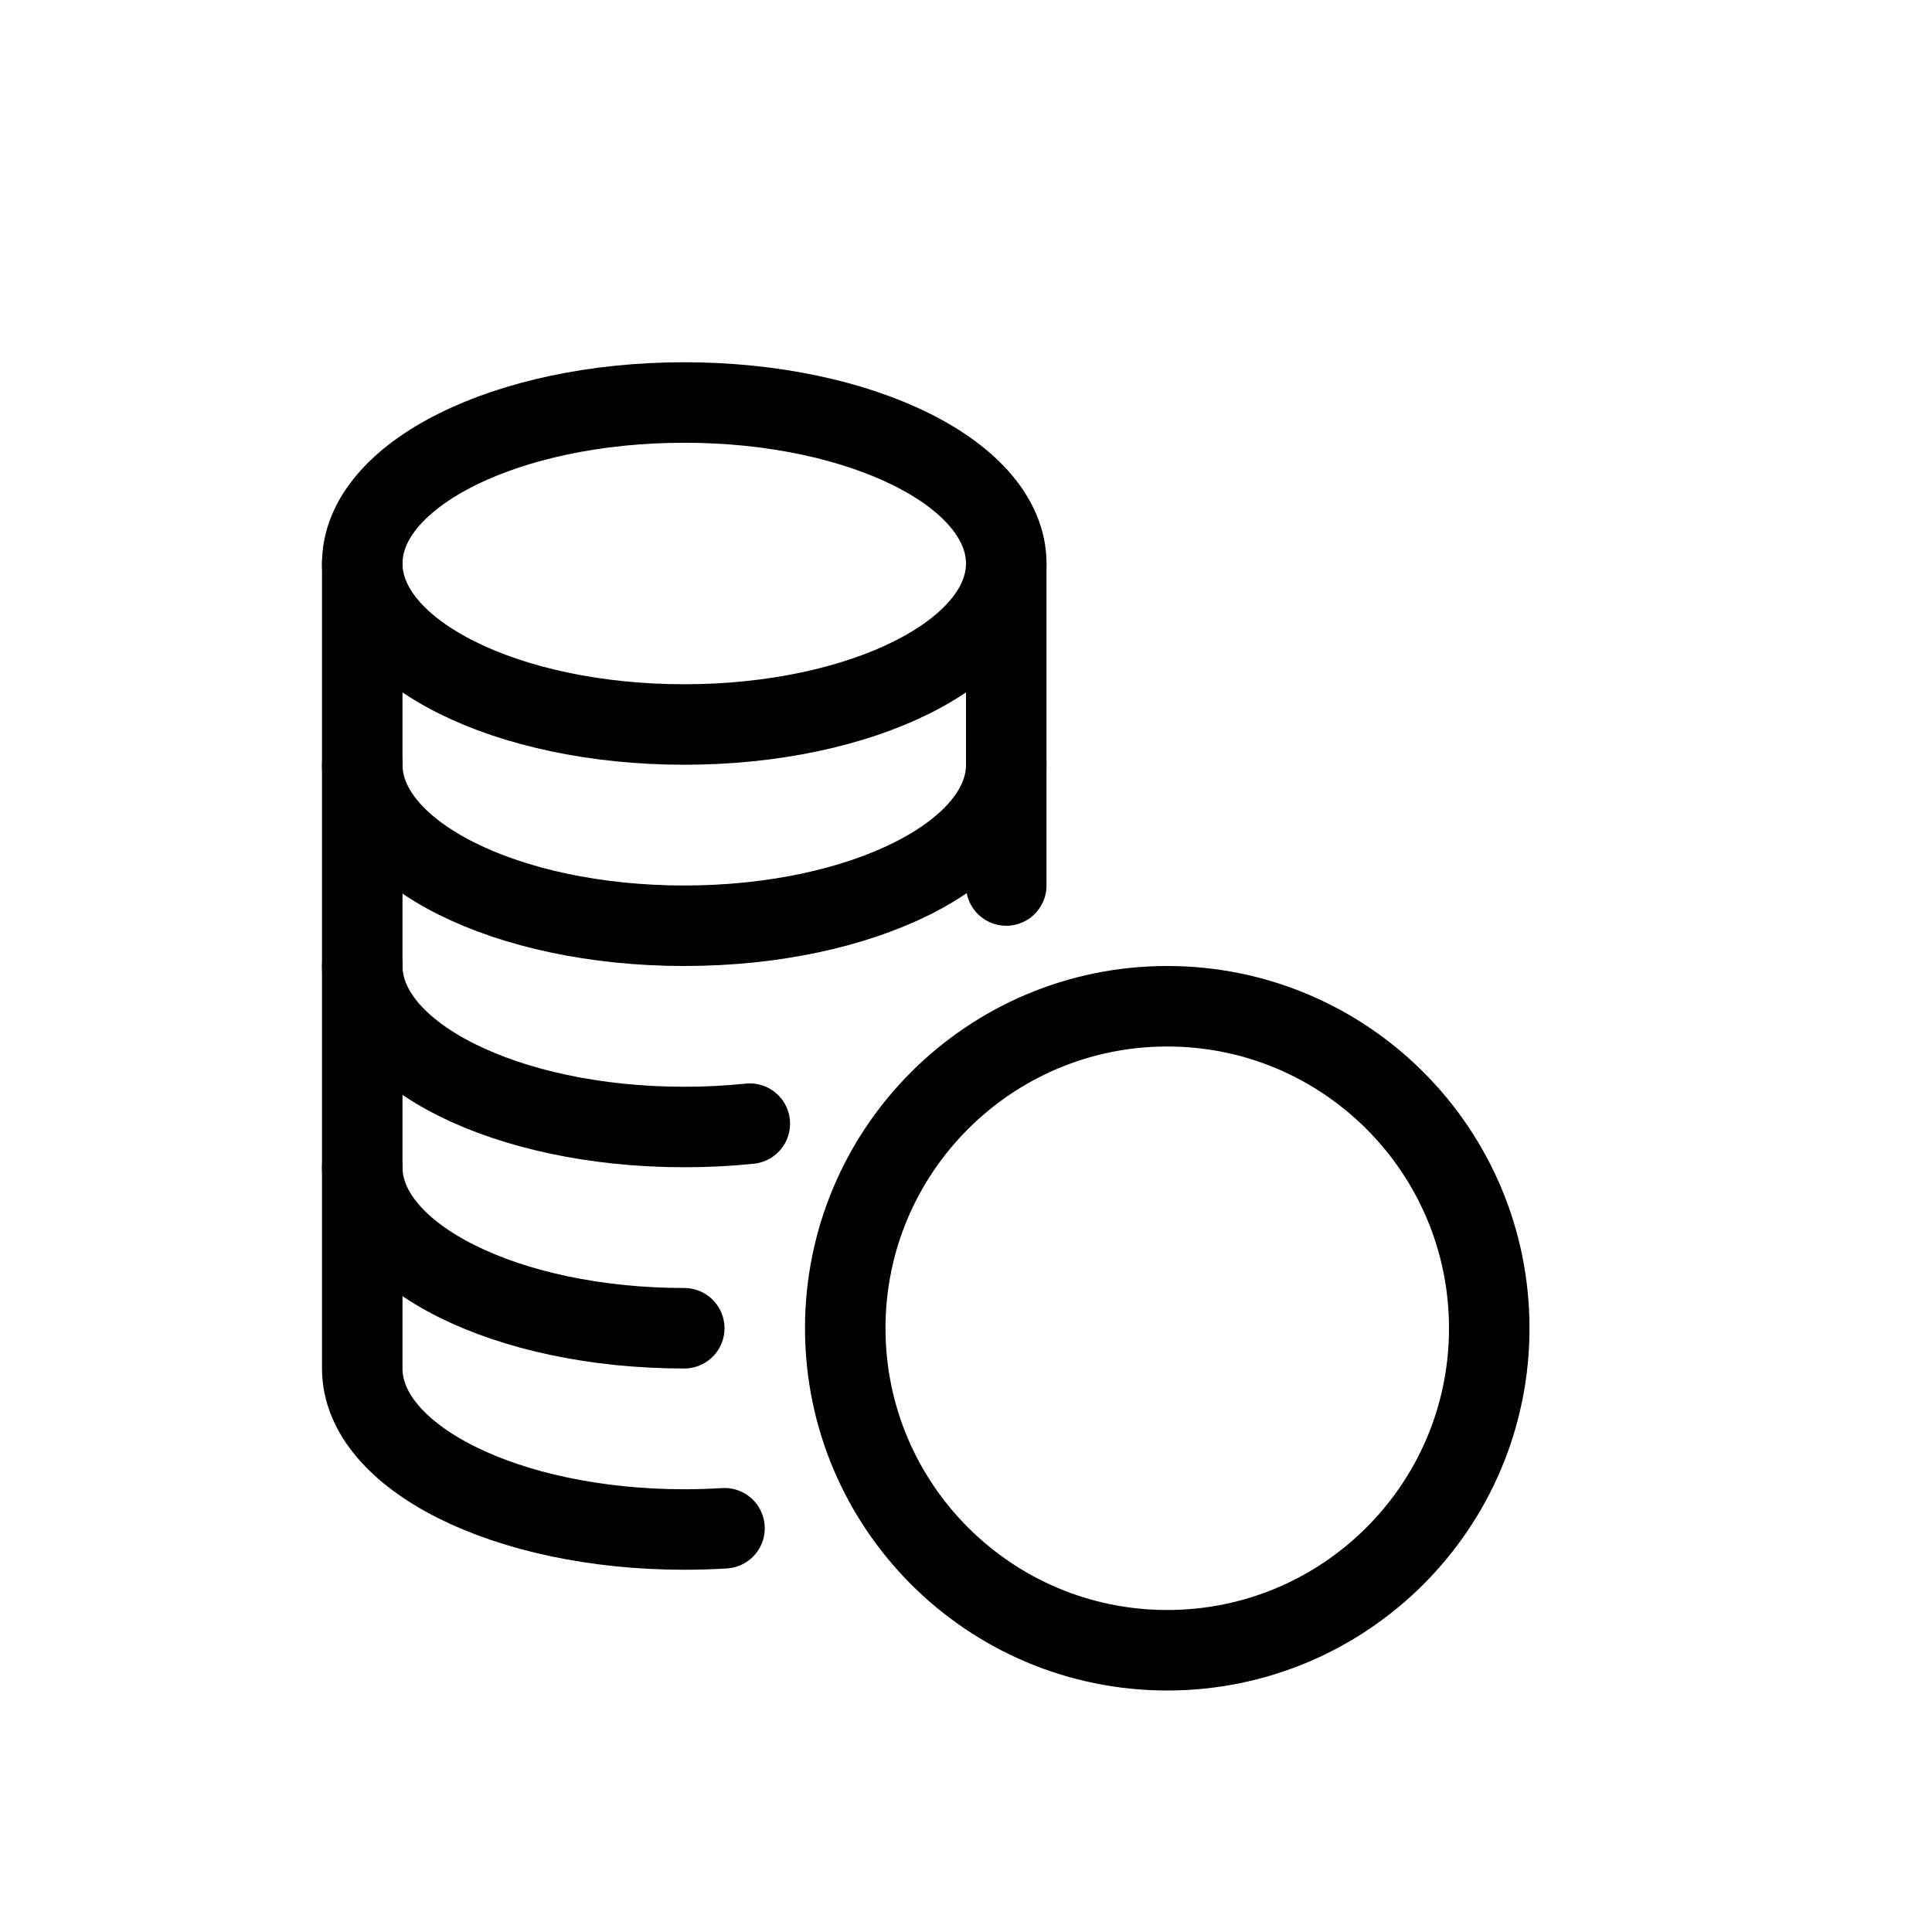
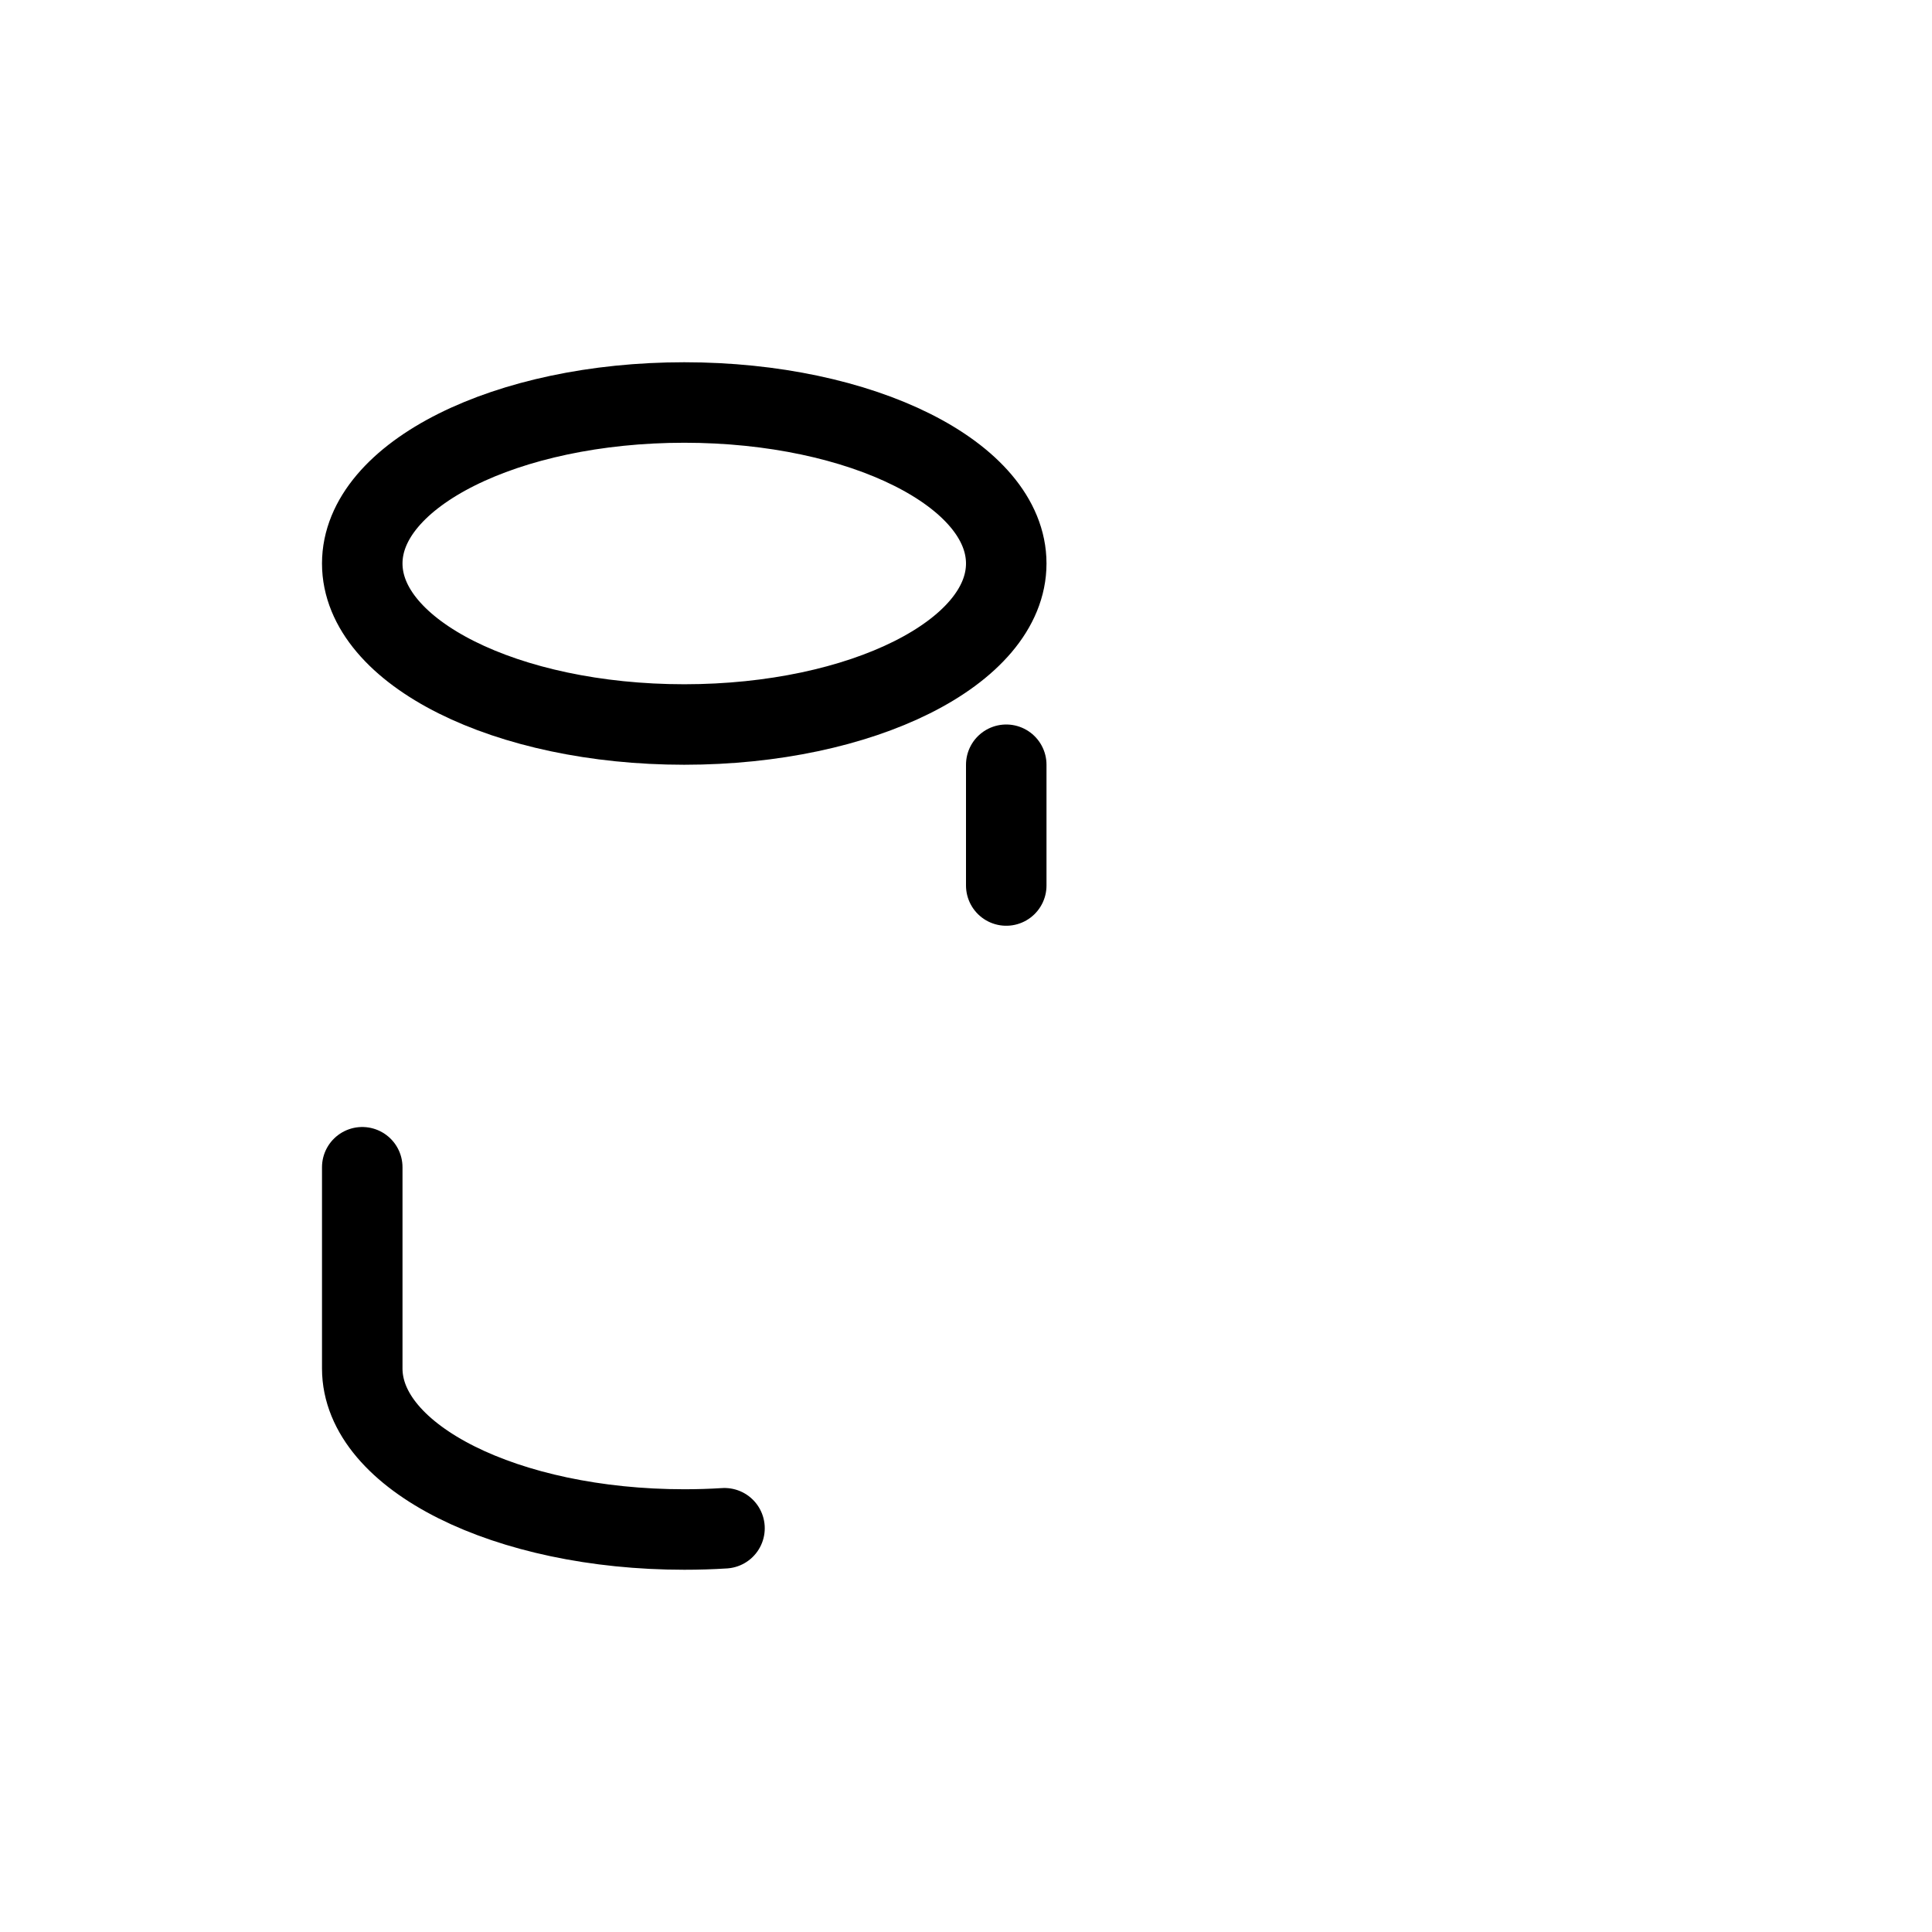
<svg xmlns="http://www.w3.org/2000/svg" width="48" height="48" viewBox="0 0 48 48" fill="none">
-   <path d="M29 41C33.418 41 37 37.418 37 33C37 28.582 33.418 25 29 25C24.582 25 21 28.582 21 33C21 37.418 24.582 41 29 41Z" stroke="black" stroke-width="2" stroke-linecap="round" stroke-linejoin="round" />
  <path d="M9 14C9 11.791 12.582 10 17 10C21.418 10 25 11.791 25 14C25 16.209 21.418 18 17 18C12.582 18 9 16.209 9 14Z" stroke="black" stroke-width="2" stroke-linecap="round" stroke-linejoin="round" />
  <path d="M25 22V19" stroke="black" stroke-width="2" stroke-linecap="round" stroke-linejoin="round" />
-   <path d="M9 19V24C9 26.209 12.582 28 17 28C17.544 28 18.088 27.973 18.629 27.917" stroke="black" stroke-width="2" stroke-linecap="round" stroke-linejoin="round" />
-   <path d="M9 24V29C9 31.209 12.582 33 17 33" stroke="black" stroke-width="2" stroke-linecap="round" stroke-linejoin="round" />
  <path d="M9 29V34C9 36.209 12.582 38 17 38C17.339 38 17.672 37.99 18 37.969" stroke="black" stroke-width="2" stroke-linecap="round" stroke-linejoin="round" />
-   <path d="M9 14V19C9 21.209 12.582 23 17 23C21.418 23 25 21.209 25 19V14" stroke="black" stroke-width="2" stroke-linecap="round" stroke-linejoin="round" />
</svg>